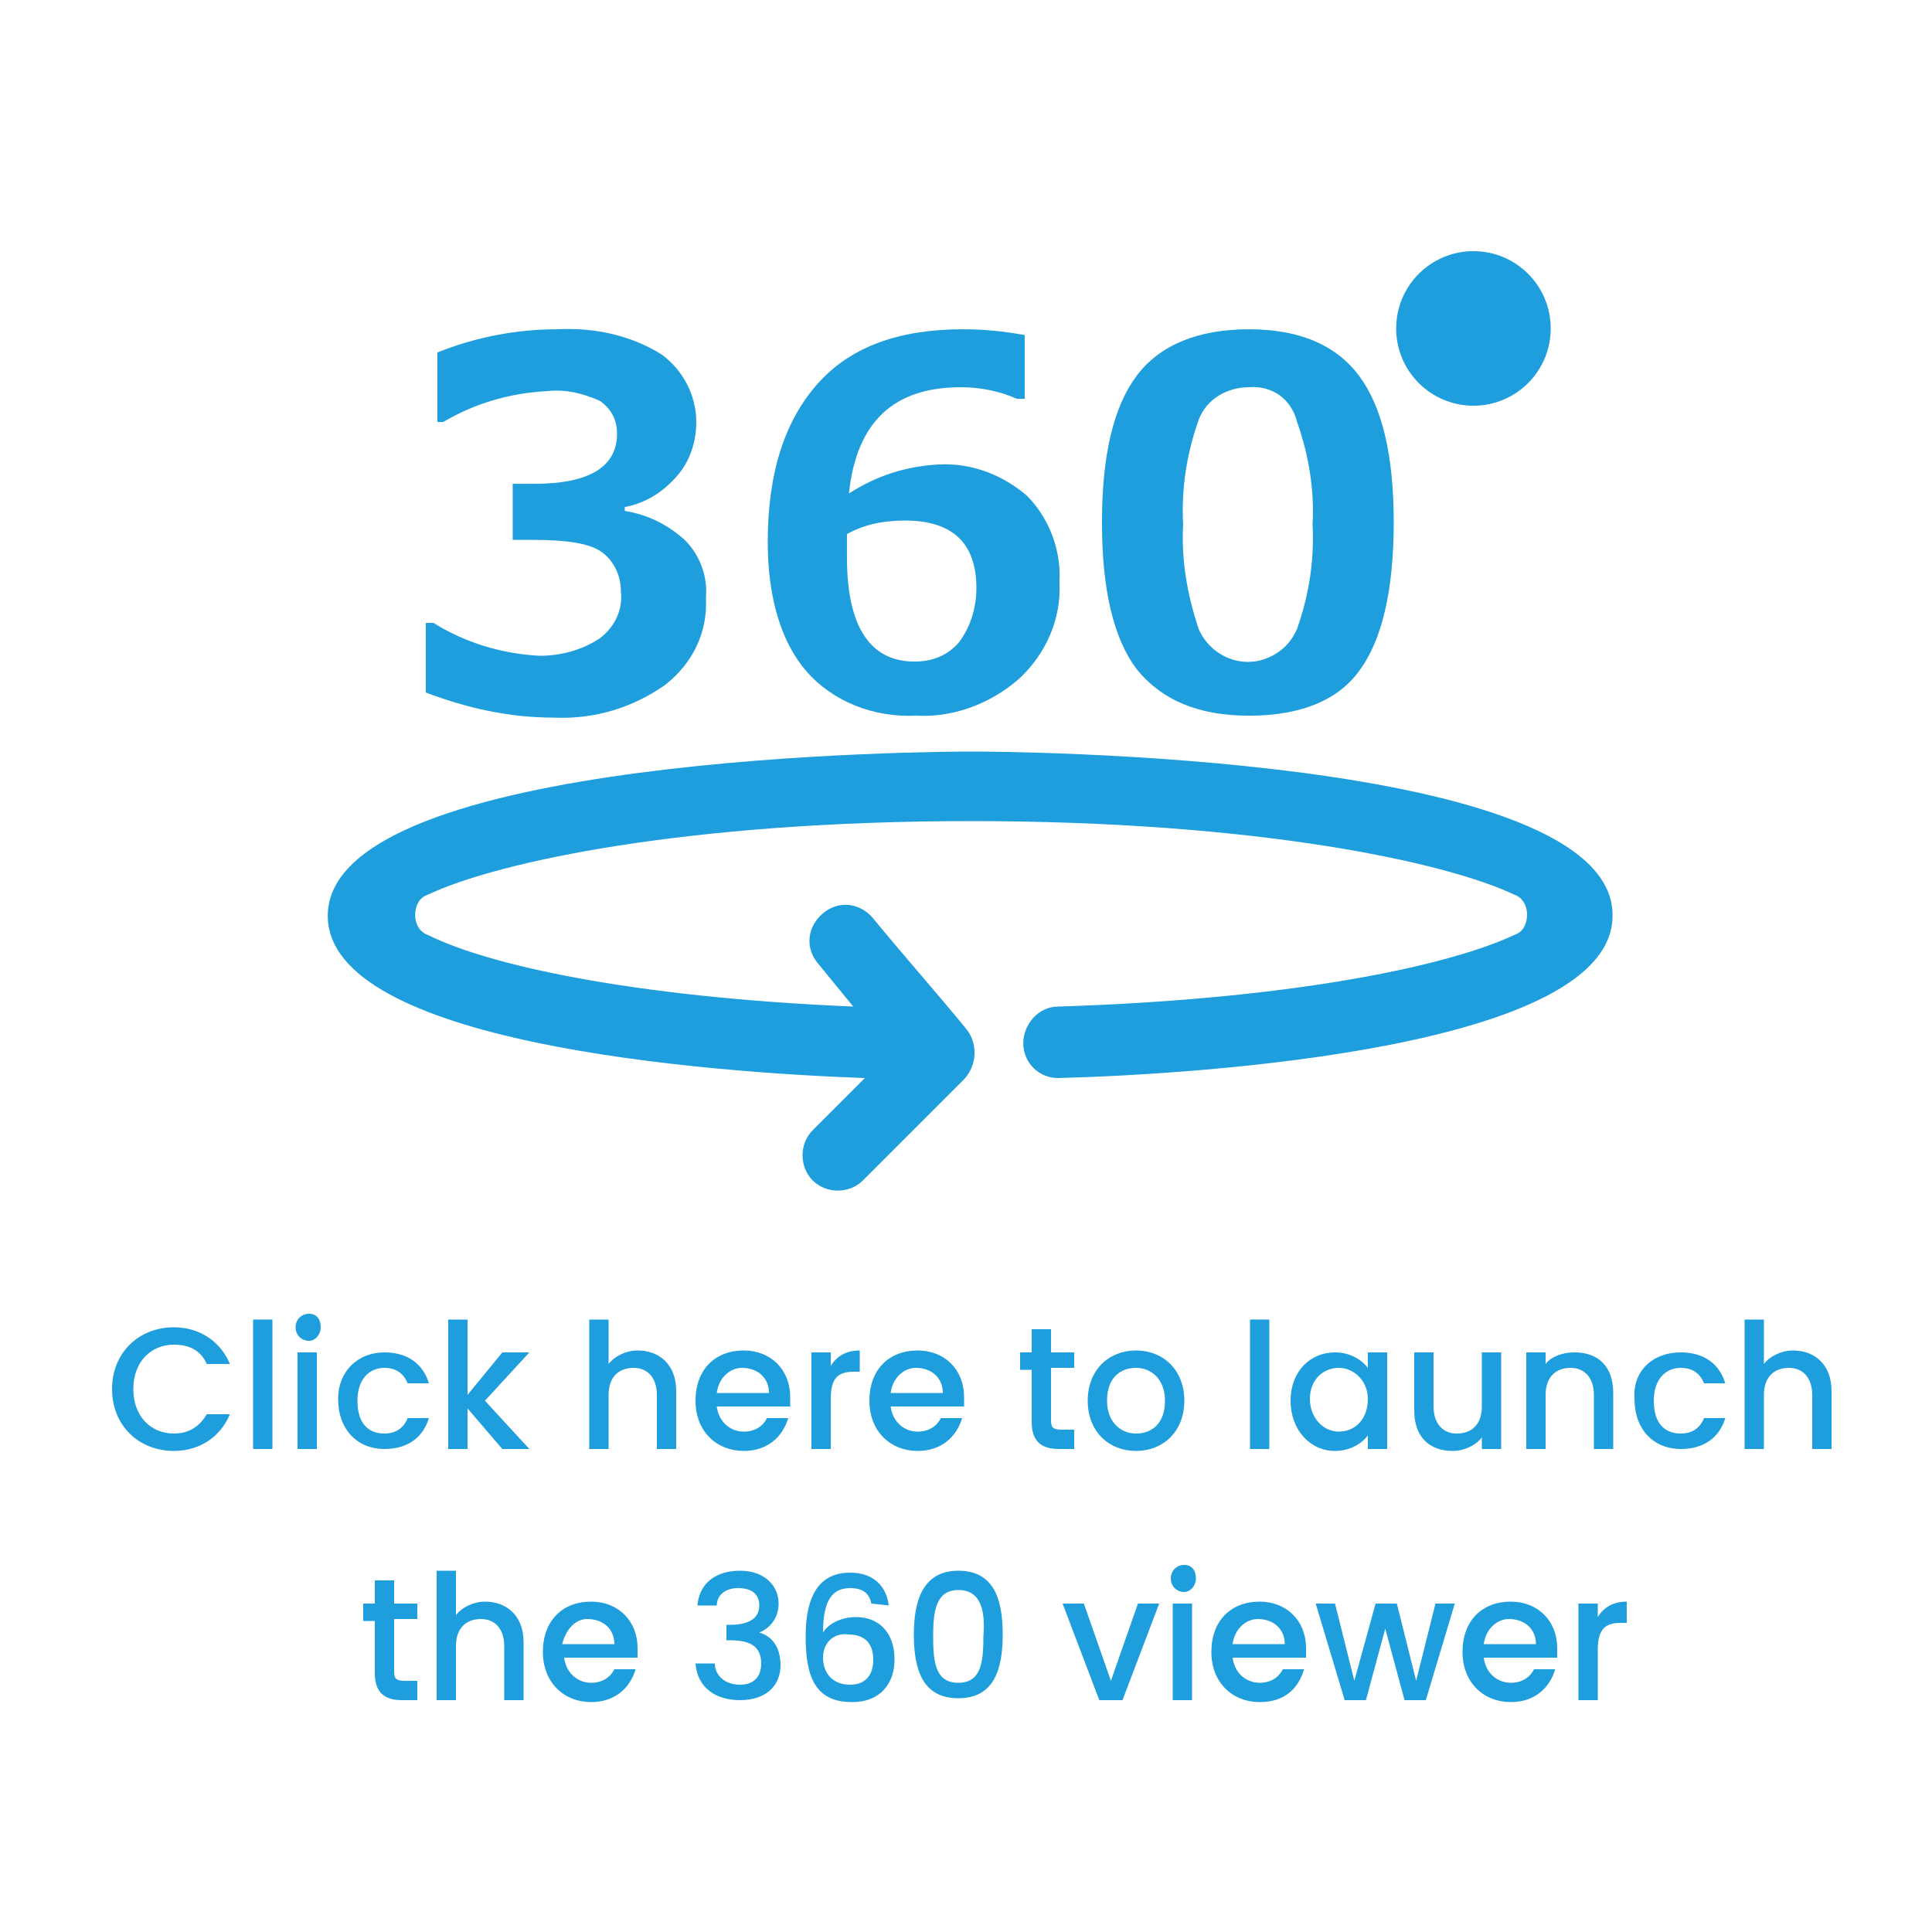
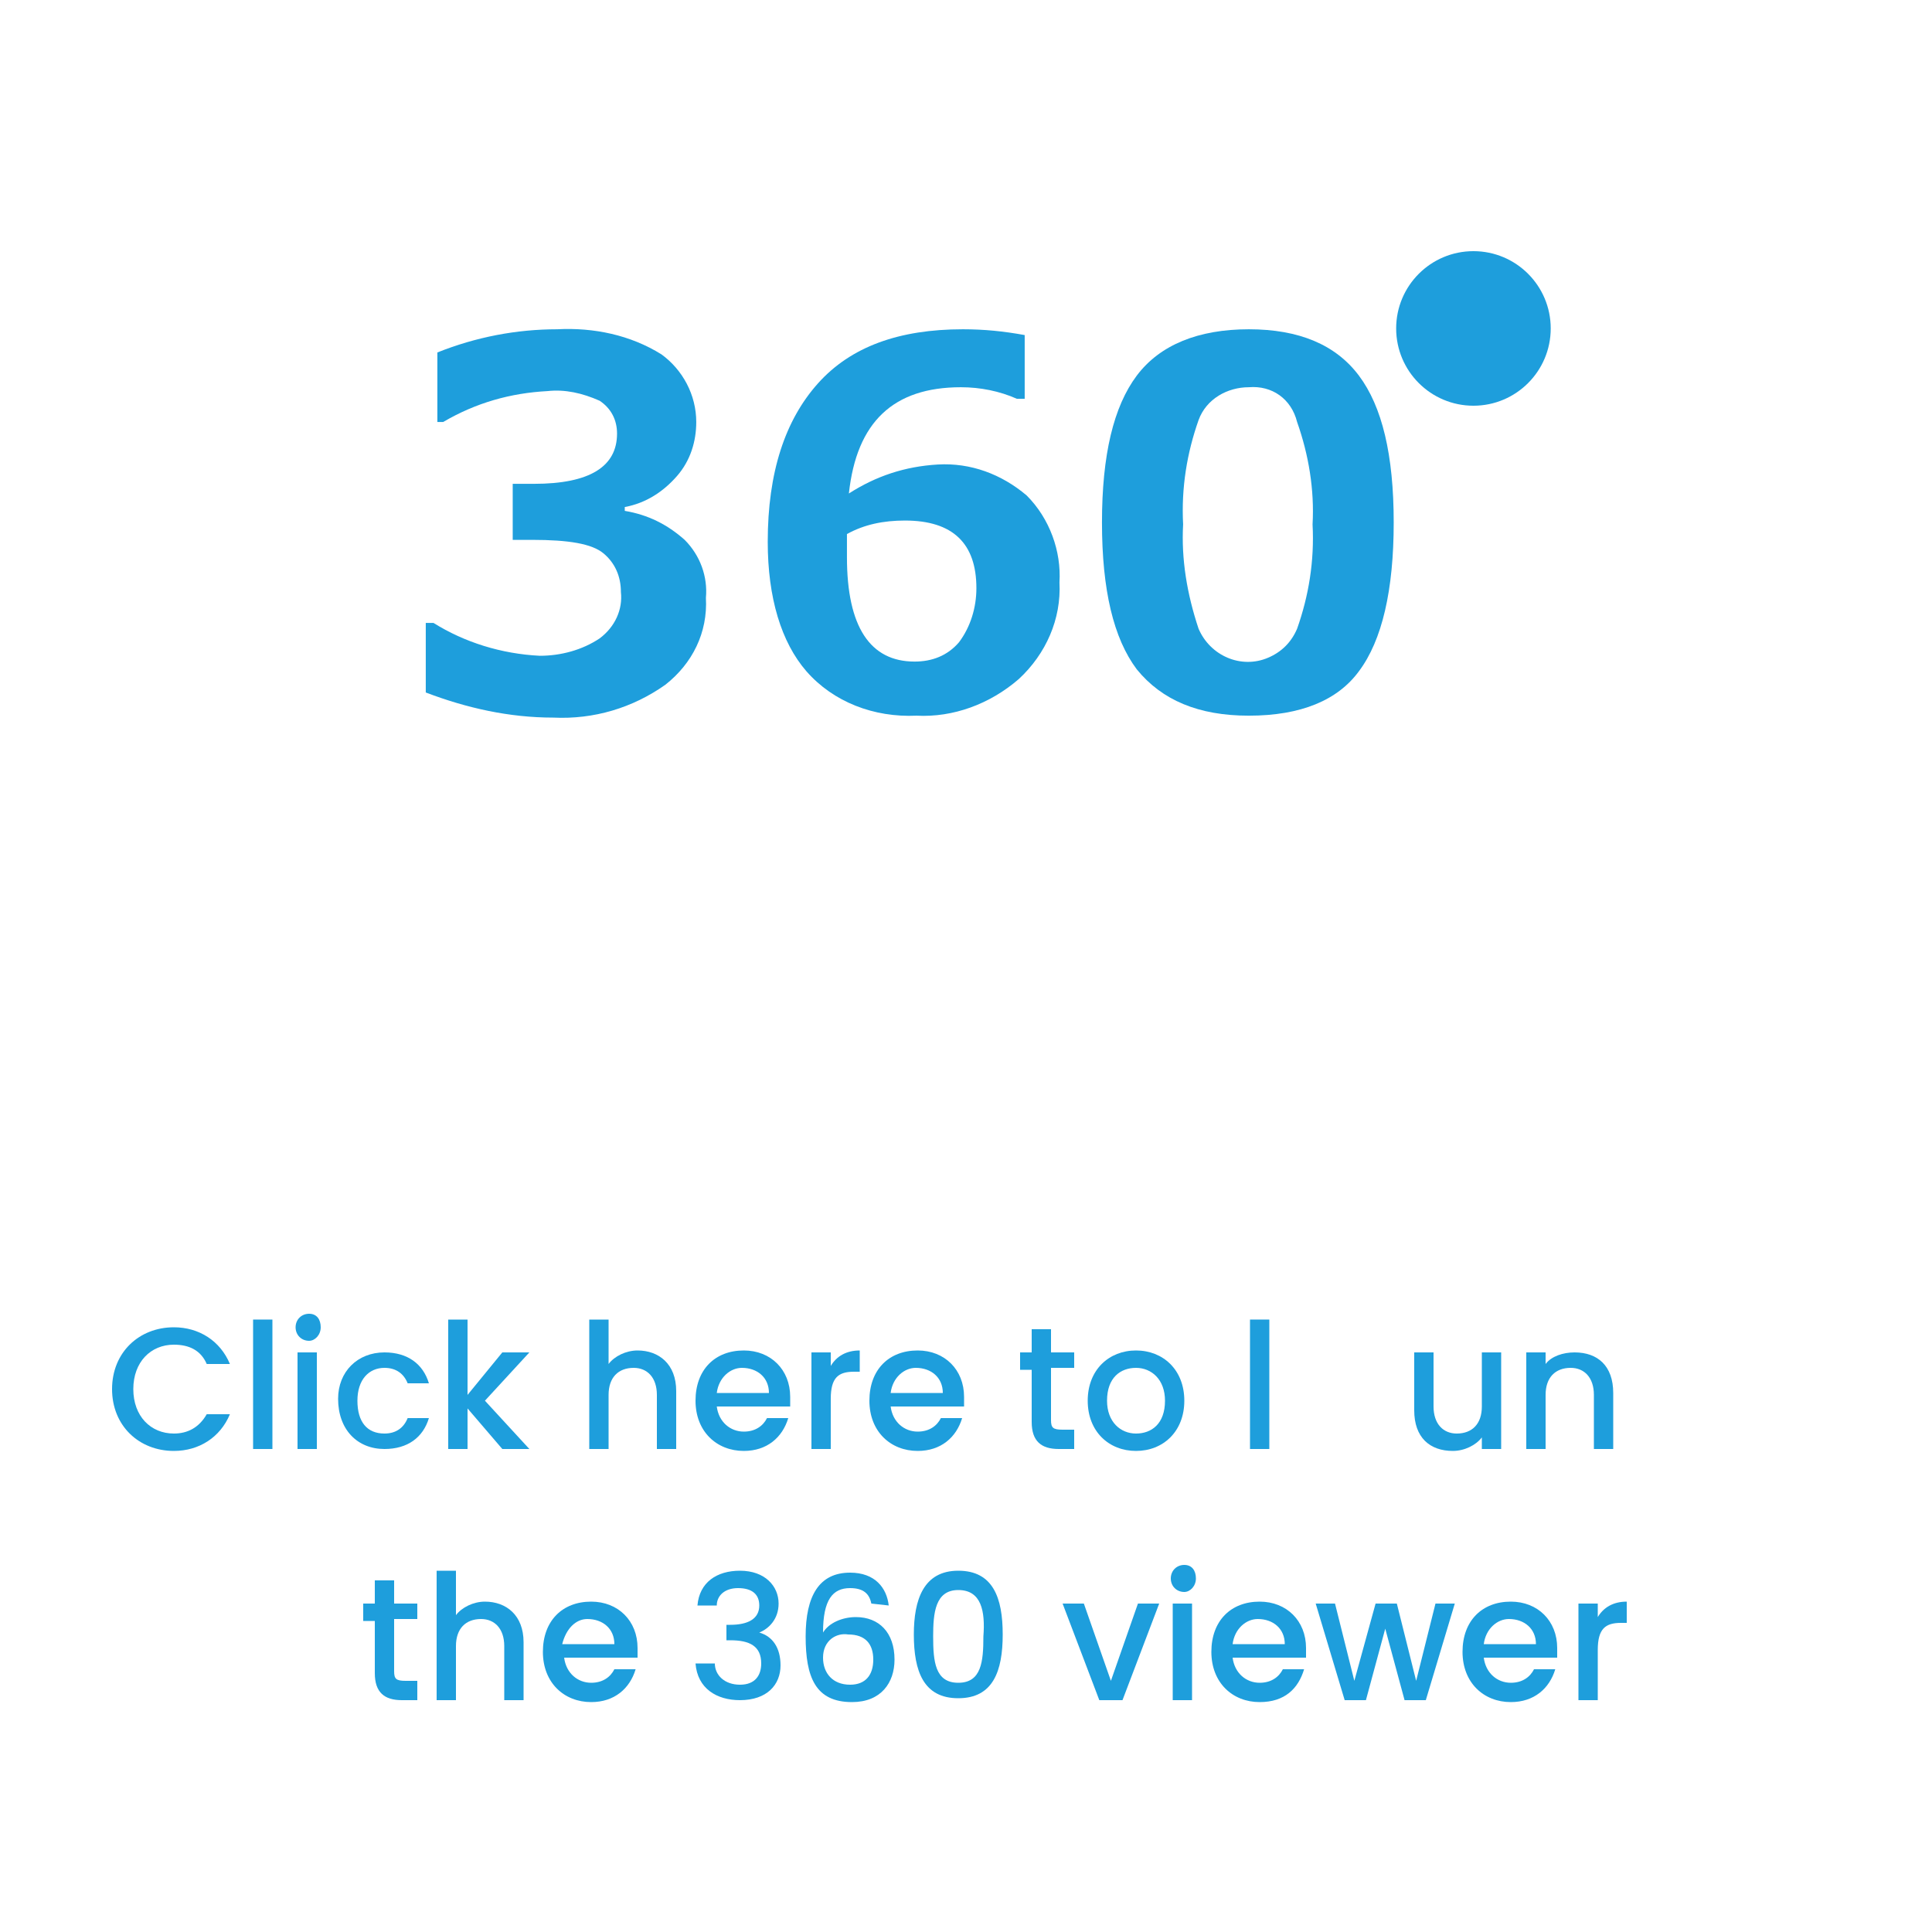
<svg xmlns="http://www.w3.org/2000/svg" version="1.1" id="Layer_1" x="0px" y="0px" viewBox="0 0 100 100" style="enable-background:new 0 0 100 100;" xml:space="preserve">
  <style type="text/css">
	.st0{fill:none;}
	.st1{fill:#1E9EDC;}
	.st2{enable-background:new    ;}
</style>
  <rect id="Rectangle_64" y="0" class="st0" width="100" height="100" />
  <g id="Group_617" transform="translate(146.165 -10)">
-     <path id="Path_1925" class="st1" d="M-95.9,48.9c-1.4,0-33.3,0.1-33.3,8.5c0,6.6,19.5,8.1,27.8,8.4l-2.7,2.7   c-0.7,0.7-0.7,1.9,0,2.6l0,0l0,0c0.7,0.7,1.9,0.7,2.6,0l0,0l5.2-5.2c0.7-0.7,0.8-1.9,0.1-2.7c-1.3-1.6-3.5-4.1-4.8-5.7   c-0.7-0.8-1.8-0.9-2.6-0.2c-0.8,0.7-0.9,1.8-0.2,2.6l0,0l1.8,2.2c-11.7-0.5-19-2.2-22-3.7c-0.6-0.2-0.8-0.9-0.6-1.5   c0.1-0.3,0.3-0.5,0.6-0.6c3.6-1.7,13.4-3.8,28.1-3.8s24.5,2.1,28.1,3.8c0.6,0.2,0.8,0.9,0.6,1.5c-0.1,0.3-0.3,0.5-0.6,0.6   c-3.2,1.5-11,3.3-23.6,3.7c-1,0-1.8,0.9-1.8,1.9s0.8,1.8,1.8,1.8l0,0c7.6-0.2,28.7-1.6,28.7-8.4C-62.6,49-94.5,48.9-95.9,48.9z" />
    <g id="Group_616" transform="translate(-6644.127 7451.043)">
      <path id="Path_1926" class="st1" d="M6520-7405.2v-3.6h0.4c1.6,1,3.5,1.6,5.5,1.7c1.1,0,2.2-0.3,3.1-0.9c0.8-0.6,1.2-1.5,1.1-2.4    c0-0.8-0.3-1.5-0.9-2s-1.8-0.7-3.7-0.7h-1v-2.9h1.1c2.9,0,4.3-0.9,4.3-2.6c0-0.7-0.3-1.3-0.9-1.7c-0.9-0.4-1.8-0.6-2.7-0.5    c-1.9,0.1-3.7,0.6-5.4,1.6h-0.3v-3.6c2-0.8,4.1-1.2,6.2-1.2c1.9-0.1,3.8,0.3,5.4,1.3c1.1,0.8,1.8,2.1,1.8,3.5c0,1-0.3,2-1,2.8    s-1.6,1.4-2.7,1.6v0.2c1.2,0.2,2.2,0.7,3.1,1.5c0.8,0.8,1.2,1.9,1.1,3c0.1,1.8-0.7,3.4-2.1,4.5c-1.7,1.2-3.7,1.8-5.8,1.7    C6524.3-7403.9,6522.1-7404.4,6520-7405.2z" />
      <path id="Path_1927" class="st1" d="M6551-7423.7v3.3h-0.4c-0.9-0.4-1.9-0.6-2.9-0.6c-3.5,0-5.4,1.8-5.8,5.5    c1.4-0.9,2.9-1.4,4.6-1.5s3.3,0.5,4.6,1.6c1.2,1.2,1.8,2.9,1.7,4.5c0.1,1.9-0.7,3.7-2.1,5c-1.5,1.3-3.4,2-5.3,1.9    c-2.2,0.1-4.3-0.7-5.7-2.3c-1.3-1.5-2-3.8-2-6.7c0-3.6,0.9-6.3,2.6-8.2c1.7-1.9,4.2-2.8,7.5-2.8    C6548.9-7424,6549.9-7423.9,6551-7423.7z M6541.8-7413.4v0.5c0,0.3,0,0.5,0,0.7c0,3.6,1.2,5.4,3.5,5.4c0.9,0,1.7-0.3,2.3-1    c0.6-0.8,0.9-1.8,0.9-2.8c0-2.3-1.2-3.5-3.7-3.5C6543.7-7414.1,6542.7-7413.9,6541.8-7413.4z" />
      <path id="Path_1928" class="st1" d="M6562.6-7404c-2.6,0-4.5-0.8-5.8-2.4c-1.2-1.6-1.8-4.1-1.8-7.6s0.6-6,1.8-7.6    c1.2-1.6,3.2-2.4,5.8-2.4s4.5,0.8,5.7,2.4s1.8,4.1,1.8,7.6s-0.6,6.1-1.8,7.7C6567.2-7404.8,6565.3-7404,6562.6-7404z M6562.6-7421    c-1.1,0-2.2,0.6-2.6,1.7c-0.6,1.7-0.9,3.5-0.8,5.4c-0.1,1.8,0.2,3.6,0.8,5.4c0.6,1.4,2.2,2.1,3.6,1.5c0.7-0.3,1.2-0.8,1.5-1.5    c0.6-1.7,0.9-3.5,0.8-5.4c0.1-1.8-0.2-3.6-0.8-5.3C6564.8-7420.4,6563.8-7421.1,6562.6-7421z" />
    </g>
    <circle id="Ellipse_27" class="st1" cx="-69.9" cy="27" r="4" />
  </g>
  <g class="st2">
    <path class="st1" d="M9,68.7c1.3,0,2.4,0.7,2.9,1.9h-1.2c-0.3-0.7-0.9-1-1.7-1c-1.2,0-2.1,0.9-2.1,2.3s0.9,2.3,2.1,2.3   c0.7,0,1.3-0.3,1.7-1h1.2c-0.5,1.2-1.6,1.9-2.9,1.9c-1.8,0-3.2-1.3-3.2-3.2C5.8,70,7.2,68.7,9,68.7z" />
    <path class="st1" d="M13.1,68.3h1V75h-1V68.3z" />
    <path class="st1" d="M15.3,68.7c0-0.4,0.3-0.7,0.7-0.7s0.6,0.3,0.6,0.7c0,0.4-0.3,0.7-0.6,0.7C15.6,69.4,15.3,69.1,15.3,68.7z    M15.4,70h1v5h-1V70z" />
    <path class="st1" d="M19.9,70c1.2,0,2,0.6,2.3,1.6h-1.1c-0.2-0.5-0.6-0.8-1.2-0.8c-0.8,0-1.4,0.6-1.4,1.7s0.5,1.7,1.4,1.7   c0.6,0,1-0.3,1.2-0.8h1.1c-0.3,1-1.1,1.6-2.3,1.6c-1.4,0-2.4-1-2.4-2.6C17.5,71,18.5,70,19.9,70z" />
    <path class="st1" d="M23.2,68.3h1v3.9L26,70h1.4l-2.3,2.5l2.3,2.5H26l-1.8-2.1V75h-1V68.3z" />
    <path class="st1" d="M30.5,68.3h1v2.3c0.3-0.4,0.9-0.7,1.5-0.7c1.1,0,2,0.7,2,2.1v3h-1v-2.8c0-0.9-0.5-1.4-1.2-1.4   c-0.8,0-1.3,0.5-1.3,1.4V75h-1V68.3z" />
    <path class="st1" d="M38.5,75.1c-1.4,0-2.5-1-2.5-2.6s1-2.6,2.5-2.6c1.4,0,2.4,1,2.4,2.4c0,0.2,0,0.3,0,0.5h-3.8   c0.1,0.8,0.7,1.3,1.4,1.3c0.6,0,1-0.3,1.2-0.7h1.1C40.5,74.4,39.7,75.1,38.5,75.1z M37.1,72.1h2.7c0-0.8-0.6-1.3-1.4-1.3   C37.8,70.8,37.2,71.3,37.1,72.1z" />
    <path class="st1" d="M43,75h-1v-5h1v0.7c0.3-0.5,0.8-0.8,1.5-0.8V71h-0.3c-0.8,0-1.2,0.3-1.2,1.4V75z" />
    <path class="st1" d="M47.5,75.1c-1.4,0-2.5-1-2.5-2.6s1-2.6,2.5-2.6c1.4,0,2.4,1,2.4,2.4c0,0.2,0,0.3,0,0.5h-3.8   c0.1,0.8,0.7,1.3,1.4,1.3c0.6,0,1-0.3,1.2-0.7h1.1C49.5,74.4,48.7,75.1,47.5,75.1z M46.1,72.1h2.7c0-0.8-0.6-1.3-1.4-1.3   C46.8,70.8,46.2,71.3,46.1,72.1z" />
    <path class="st1" d="M53.4,70.9h-0.6V70h0.6v-1.2h1V70h1.2v0.8h-1.2v2.7c0,0.4,0.1,0.5,0.6,0.5h0.6v1h-0.8c-0.9,0-1.4-0.4-1.4-1.4   C53.4,73.6,53.4,70.9,53.4,70.9z" />
    <path class="st1" d="M58.8,75.1c-1.4,0-2.5-1-2.5-2.6s1.1-2.6,2.5-2.6s2.5,1,2.5,2.6S60.2,75.1,58.8,75.1z M58.8,74.2   c0.8,0,1.5-0.5,1.5-1.7c0-1.1-0.7-1.7-1.5-1.7s-1.5,0.5-1.5,1.7C57.3,73.6,58,74.2,58.8,74.2z" />
    <path class="st1" d="M64.7,68.3h1V75h-1V68.3z" />
-     <path class="st1" d="M69.1,70c0.8,0,1.4,0.4,1.7,0.8V70h1v5h-1v-0.7c-0.3,0.4-0.9,0.8-1.7,0.8c-1.3,0-2.3-1.1-2.3-2.6   S67.8,70,69.1,70z M69.3,70.8c-0.8,0-1.5,0.6-1.5,1.6s0.7,1.7,1.5,1.7s1.5-0.6,1.5-1.7C70.8,71.5,70.1,70.8,69.3,70.8z" />
    <path class="st1" d="M77.7,75h-1v-0.6c-0.3,0.4-0.9,0.7-1.5,0.7c-1.2,0-2-0.7-2-2.1v-3h1v2.8c0,0.9,0.5,1.4,1.2,1.4   c0.8,0,1.3-0.5,1.3-1.4V70h1V75z" />
    <path class="st1" d="M82.5,72.2c0-0.9-0.5-1.4-1.2-1.4c-0.8,0-1.3,0.5-1.3,1.4V75h-1v-5h1v0.6c0.3-0.4,0.9-0.6,1.5-0.6   c1.2,0,2,0.7,2,2.1V75h-1V72.2z" />
-     <path class="st1" d="M87,70c1.2,0,2,0.6,2.3,1.6h-1.1c-0.2-0.5-0.6-0.8-1.2-0.8c-0.8,0-1.4,0.6-1.4,1.7s0.5,1.7,1.4,1.7   c0.6,0,1-0.3,1.2-0.8h1.1C89,74.4,88.2,75,87,75c-1.4,0-2.4-1-2.4-2.6C84.5,71,85.5,70,87,70z" />
-     <path class="st1" d="M90.3,68.3h1v2.3c0.3-0.4,0.9-0.7,1.5-0.7c1.1,0,2,0.7,2,2.1v3h-1v-2.8c0-0.9-0.5-1.4-1.2-1.4   c-0.8,0-1.3,0.5-1.3,1.4V75h-1V68.3z" />
  </g>
  <g class="st2">
    <path class="st1" d="M19.4,83.9h-0.6V83h0.6v-1.2h1V83h1.2v0.8h-1.2v2.7c0,0.4,0.1,0.5,0.6,0.5h0.6v1h-0.8c-0.9,0-1.4-0.4-1.4-1.4   C19.4,86.6,19.4,83.9,19.4,83.9z" />
    <path class="st1" d="M22.6,81.3h1v2.3c0.3-0.4,0.9-0.7,1.5-0.7c1.1,0,2,0.7,2,2.1v3h-1v-2.8c0-0.9-0.5-1.4-1.2-1.4   c-0.8,0-1.3,0.5-1.3,1.4V88h-1V81.3z" />
    <path class="st1" d="M30.6,88.1c-1.4,0-2.5-1-2.5-2.6s1-2.6,2.5-2.6c1.4,0,2.4,1,2.4,2.4c0,0.2,0,0.3,0,0.5h-3.8   c0.1,0.8,0.7,1.3,1.4,1.3c0.6,0,1-0.3,1.2-0.7h1.1C32.6,87.4,31.8,88.1,30.6,88.1z M29.1,85.1h2.7c0-0.8-0.6-1.3-1.4-1.3   C29.8,83.8,29.3,84.3,29.1,85.1z" />
    <path class="st1" d="M38.3,81.3c1.3,0,2,0.8,2,1.7c0,0.8-0.5,1.3-1,1.5l0,0c0.7,0.2,1.1,0.8,1.1,1.7c0,1-0.7,1.8-2.1,1.8   c-1.2,0-2.2-0.6-2.3-1.9h1c0,0.6,0.5,1.1,1.3,1.1s1.1-0.5,1.1-1.1c0-0.9-0.6-1.2-1.6-1.2h-0.2v-0.8h0.2c0.9,0,1.5-0.3,1.5-1   c0-0.6-0.4-0.9-1.1-0.9c-0.7,0-1.1,0.4-1.1,0.9h-1C36.2,81.9,37.1,81.3,38.3,81.3z" />
    <path class="st1" d="M45.1,83c-0.1-0.5-0.4-0.8-1.1-0.8c-0.9,0-1.4,0.6-1.4,2.3c0.3-0.5,1-0.8,1.7-0.8c1.2,0,2,0.8,2,2.2   c0,1.2-0.7,2.2-2.2,2.2c-1.9,0-2.4-1.3-2.4-3.4s0.7-3.3,2.3-3.3c1.3,0,1.9,0.8,2,1.7L45.1,83L45.1,83z M42.6,85.8   c0,0.8,0.5,1.4,1.4,1.4c0.8,0,1.2-0.5,1.2-1.3s-0.4-1.3-1.3-1.3C43.3,84.5,42.6,84.9,42.6,85.8z" />
    <path class="st1" d="M49.6,81.3c1.8,0,2.3,1.4,2.3,3.3s-0.5,3.3-2.3,3.3s-2.3-1.4-2.3-3.3C47.3,82.8,47.8,81.3,49.6,81.3z    M49.6,82.3c-1.2,0-1.3,1.2-1.3,2.4c0,1.3,0.1,2.4,1.3,2.4s1.3-1.1,1.3-2.4C51,83.4,50.8,82.3,49.6,82.3z" />
    <path class="st1" d="M56.1,83l1.4,4l1.4-4H60l-1.9,5h-1.2L55,83H56.1z" />
    <path class="st1" d="M60.6,81.7c0-0.4,0.3-0.7,0.7-0.7s0.6,0.3,0.6,0.7c0,0.4-0.3,0.7-0.6,0.7C60.9,82.4,60.6,82.1,60.6,81.7z    M60.7,83h1v5h-1V83z" />
    <path class="st1" d="M65.2,88.1c-1.4,0-2.5-1-2.5-2.6s1-2.6,2.5-2.6c1.4,0,2.4,1,2.4,2.4c0,0.2,0,0.3,0,0.5h-3.8   c0.1,0.8,0.7,1.3,1.4,1.3c0.6,0,1-0.3,1.2-0.7h1.1C67.2,87.4,66.5,88.1,65.2,88.1z M63.8,85.1h2.7c0-0.8-0.6-1.3-1.4-1.3   C64.5,83.8,63.9,84.3,63.8,85.1z" />
    <path class="st1" d="M68.1,83h1l1,4l1.1-4h1.1l1,4l1-4h1l-1.5,5h-1.1l-1-3.7l-1,3.7h-1.1L68.1,83z" />
    <path class="st1" d="M78.2,88.1c-1.4,0-2.5-1-2.5-2.6s1-2.6,2.5-2.6c1.4,0,2.4,1,2.4,2.4c0,0.2,0,0.3,0,0.5h-3.8   c0.1,0.8,0.7,1.3,1.4,1.3c0.6,0,1-0.3,1.2-0.7h1.1C80.2,87.4,79.4,88.1,78.2,88.1z M76.8,85.1h2.7c0-0.8-0.6-1.3-1.4-1.3   C77.5,83.8,76.9,84.3,76.8,85.1z" />
    <path class="st1" d="M82.7,88h-1v-5h1v0.7c0.3-0.5,0.8-0.8,1.5-0.8V84h-0.3c-0.8,0-1.2,0.3-1.2,1.4V88z" />
  </g>
</svg>